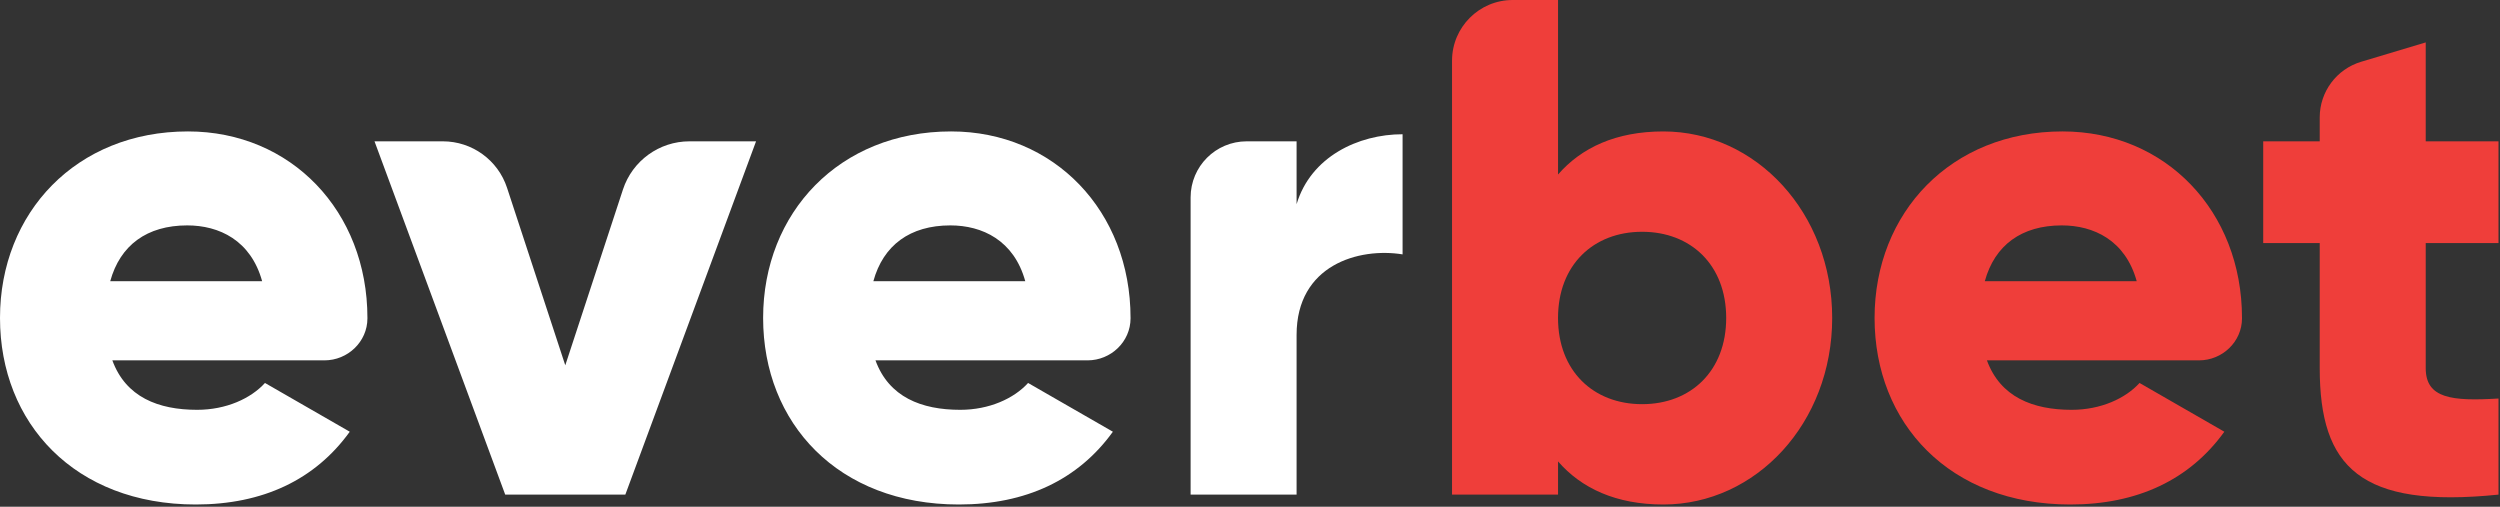
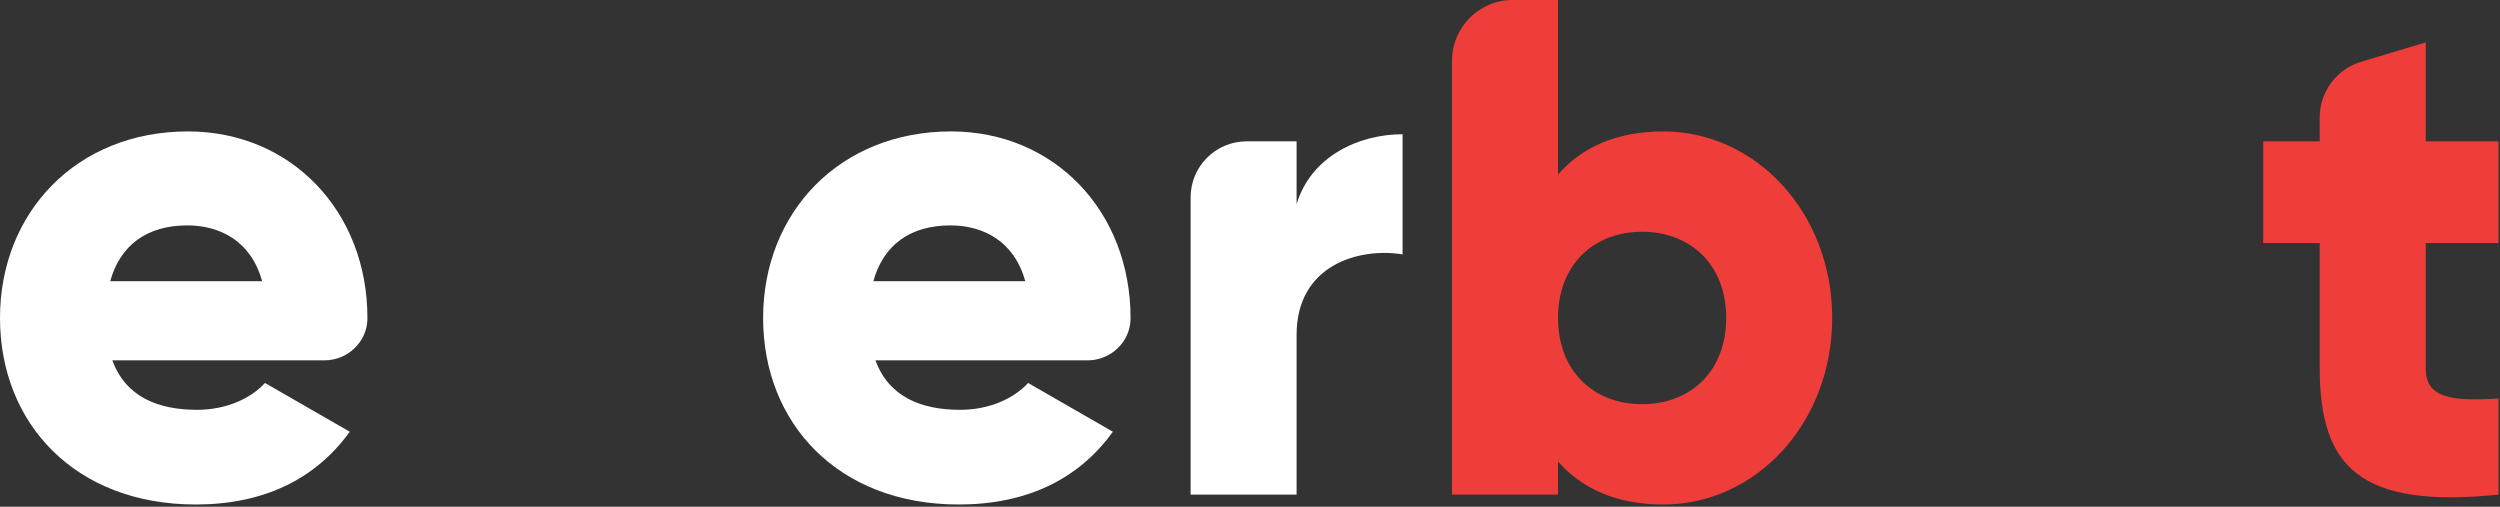
<svg xmlns="http://www.w3.org/2000/svg" width="370" height="75" viewBox="0 0 370 75" fill="none">
  <rect x="0" y="0" width="370" height="75" fill="#333333" stroke="none" />
  <path d="M38.797 41.621C37.124 35.555 32.417 33.359 27.712 33.359C21.752 33.359 17.777 36.287 16.313 41.621H38.797ZM29.176 60.653C33.464 60.653 37.124 58.981 39.216 56.679L51.764 63.895C46.64 71.006 38.901 74.666 28.967 74.666C11.085 74.666 0 62.641 0 47.059C0 31.478 11.293 19.451 27.817 19.451C43.084 19.451 54.379 31.267 54.379 47.059V47.125C54.372 50.579 51.471 53.333 48.017 53.333H16.627C18.615 58.77 23.425 60.653 29.176 60.653Z" fill="white" />
-   <path d="M111.896 20.916L92.549 73.203H74.772L55.427 20.916H65.544C69.864 20.916 73.696 23.692 75.043 27.797L83.661 54.065L92.197 28.049C93.593 23.794 97.564 20.916 102.043 20.916H111.896Z" fill="white" />
  <path d="M151.74 41.621C150.066 35.555 145.36 33.359 140.654 33.359C134.694 33.359 130.72 36.287 129.256 41.621H151.74ZM142.118 60.653C146.406 60.653 150.066 58.981 152.157 56.679L164.706 63.895C159.582 71.006 151.844 74.666 141.909 74.666C124.028 74.666 112.942 62.641 112.942 47.059C112.942 31.478 124.237 19.451 140.76 19.451C156.026 19.451 167.321 31.267 167.321 47.059C167.321 47.081 167.321 47.103 167.321 47.125C167.314 50.579 164.413 53.333 160.96 53.333H129.57C131.557 58.77 136.368 60.653 142.118 60.653Z" fill="white" />
  <path d="M207.582 19.869V37.648C201.099 36.601 191.895 39.216 191.895 49.568V73.203H176.21V29.215C176.21 24.632 179.925 20.916 184.509 20.916H191.895V30.223C193.989 23.216 200.995 19.869 207.582 19.869Z" fill="white" />
  <path d="M255.477 47.06C255.477 39.216 250.248 34.303 243.033 34.303C235.817 34.303 230.588 39.216 230.588 47.06C230.588 54.903 235.817 59.817 243.033 59.817C250.248 59.817 255.477 54.903 255.477 47.06ZM271.164 47.06C271.164 62.641 259.869 74.666 246.171 74.666C239.164 74.666 234.04 72.26 230.588 68.288V73.203H214.901V8.985C214.901 4.023 218.924 -0 223.887 -0H230.588V25.831C234.04 21.857 239.164 19.452 246.171 19.452C259.869 19.452 271.164 31.477 271.164 47.06Z" fill="#EF3E3A" />
-   <path d="M316.234 41.621C314.561 35.555 309.855 33.359 305.149 33.359C299.189 33.359 295.214 36.287 293.751 41.621H316.234ZM306.614 60.653C310.901 60.653 314.561 58.981 316.654 56.679L329.202 63.895C324.078 71.006 316.339 74.666 306.405 74.666C288.522 74.666 277.437 62.641 277.437 47.059C277.437 31.478 288.731 19.451 305.254 19.451C320.522 19.451 331.815 31.267 331.815 47.059V47.125C331.81 50.579 328.909 53.333 325.454 53.333H294.065C296.051 58.77 300.862 60.653 306.614 60.653Z" fill="#EF3E3A" />
  <path d="M359.006 35.974V54.484C359.006 58.98 362.874 59.398 369.777 58.98V73.203C349.279 75.294 343.319 69.124 343.319 54.484V35.974H334.954V20.916H343.319V17.374C343.319 13.579 345.809 10.235 349.442 9.145L359.006 6.277V20.916H369.777V35.974H359.006Z" fill="#EF3E3A" />
</svg>